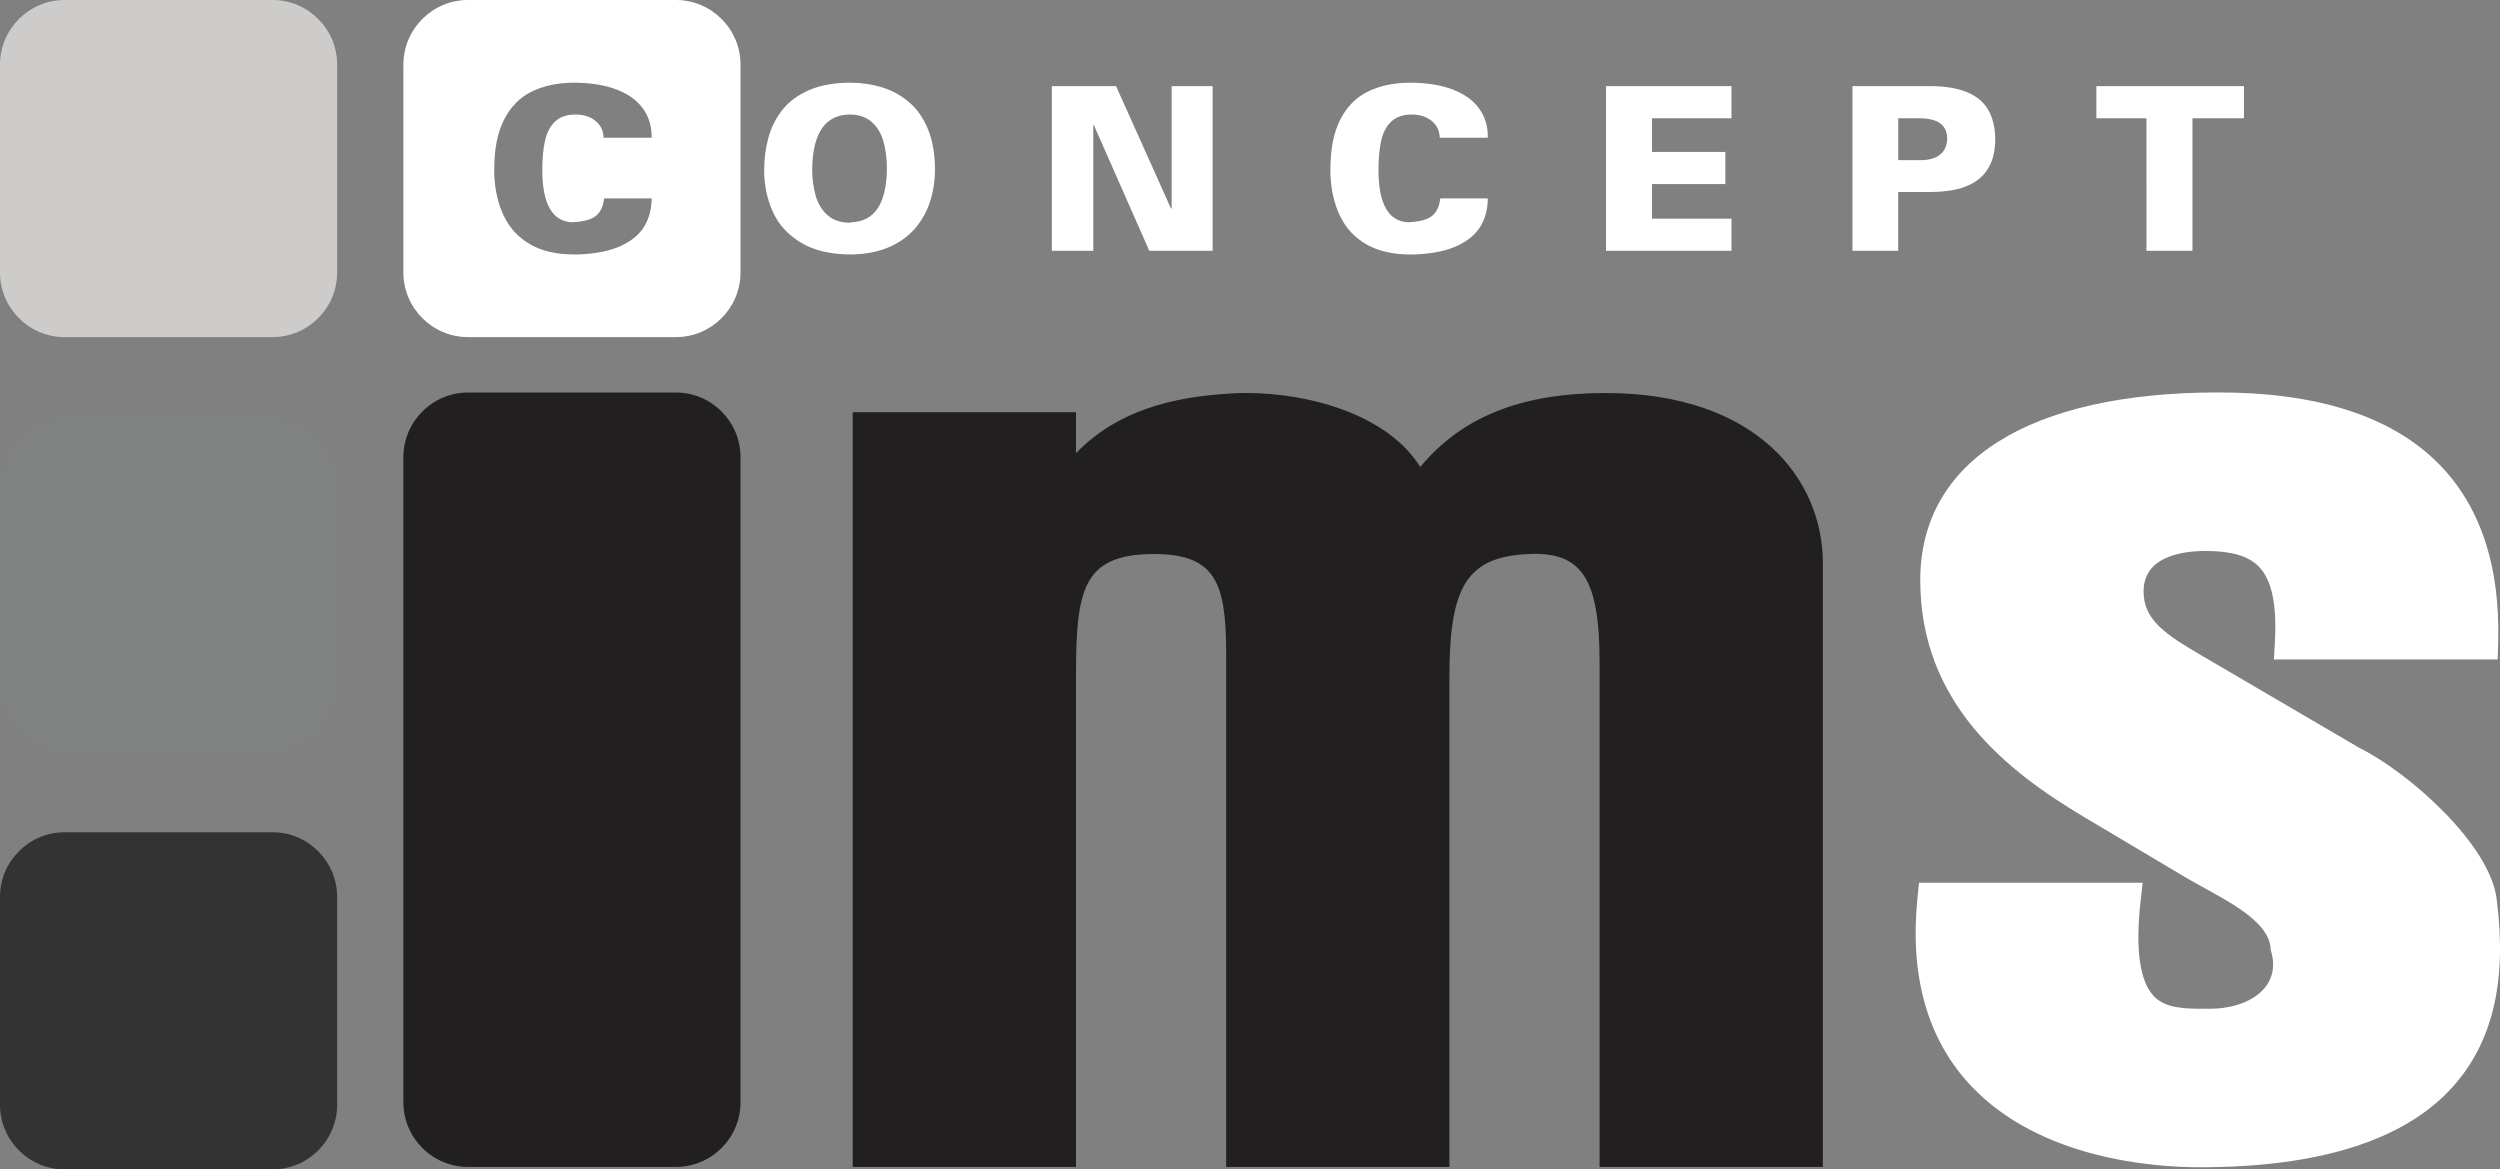
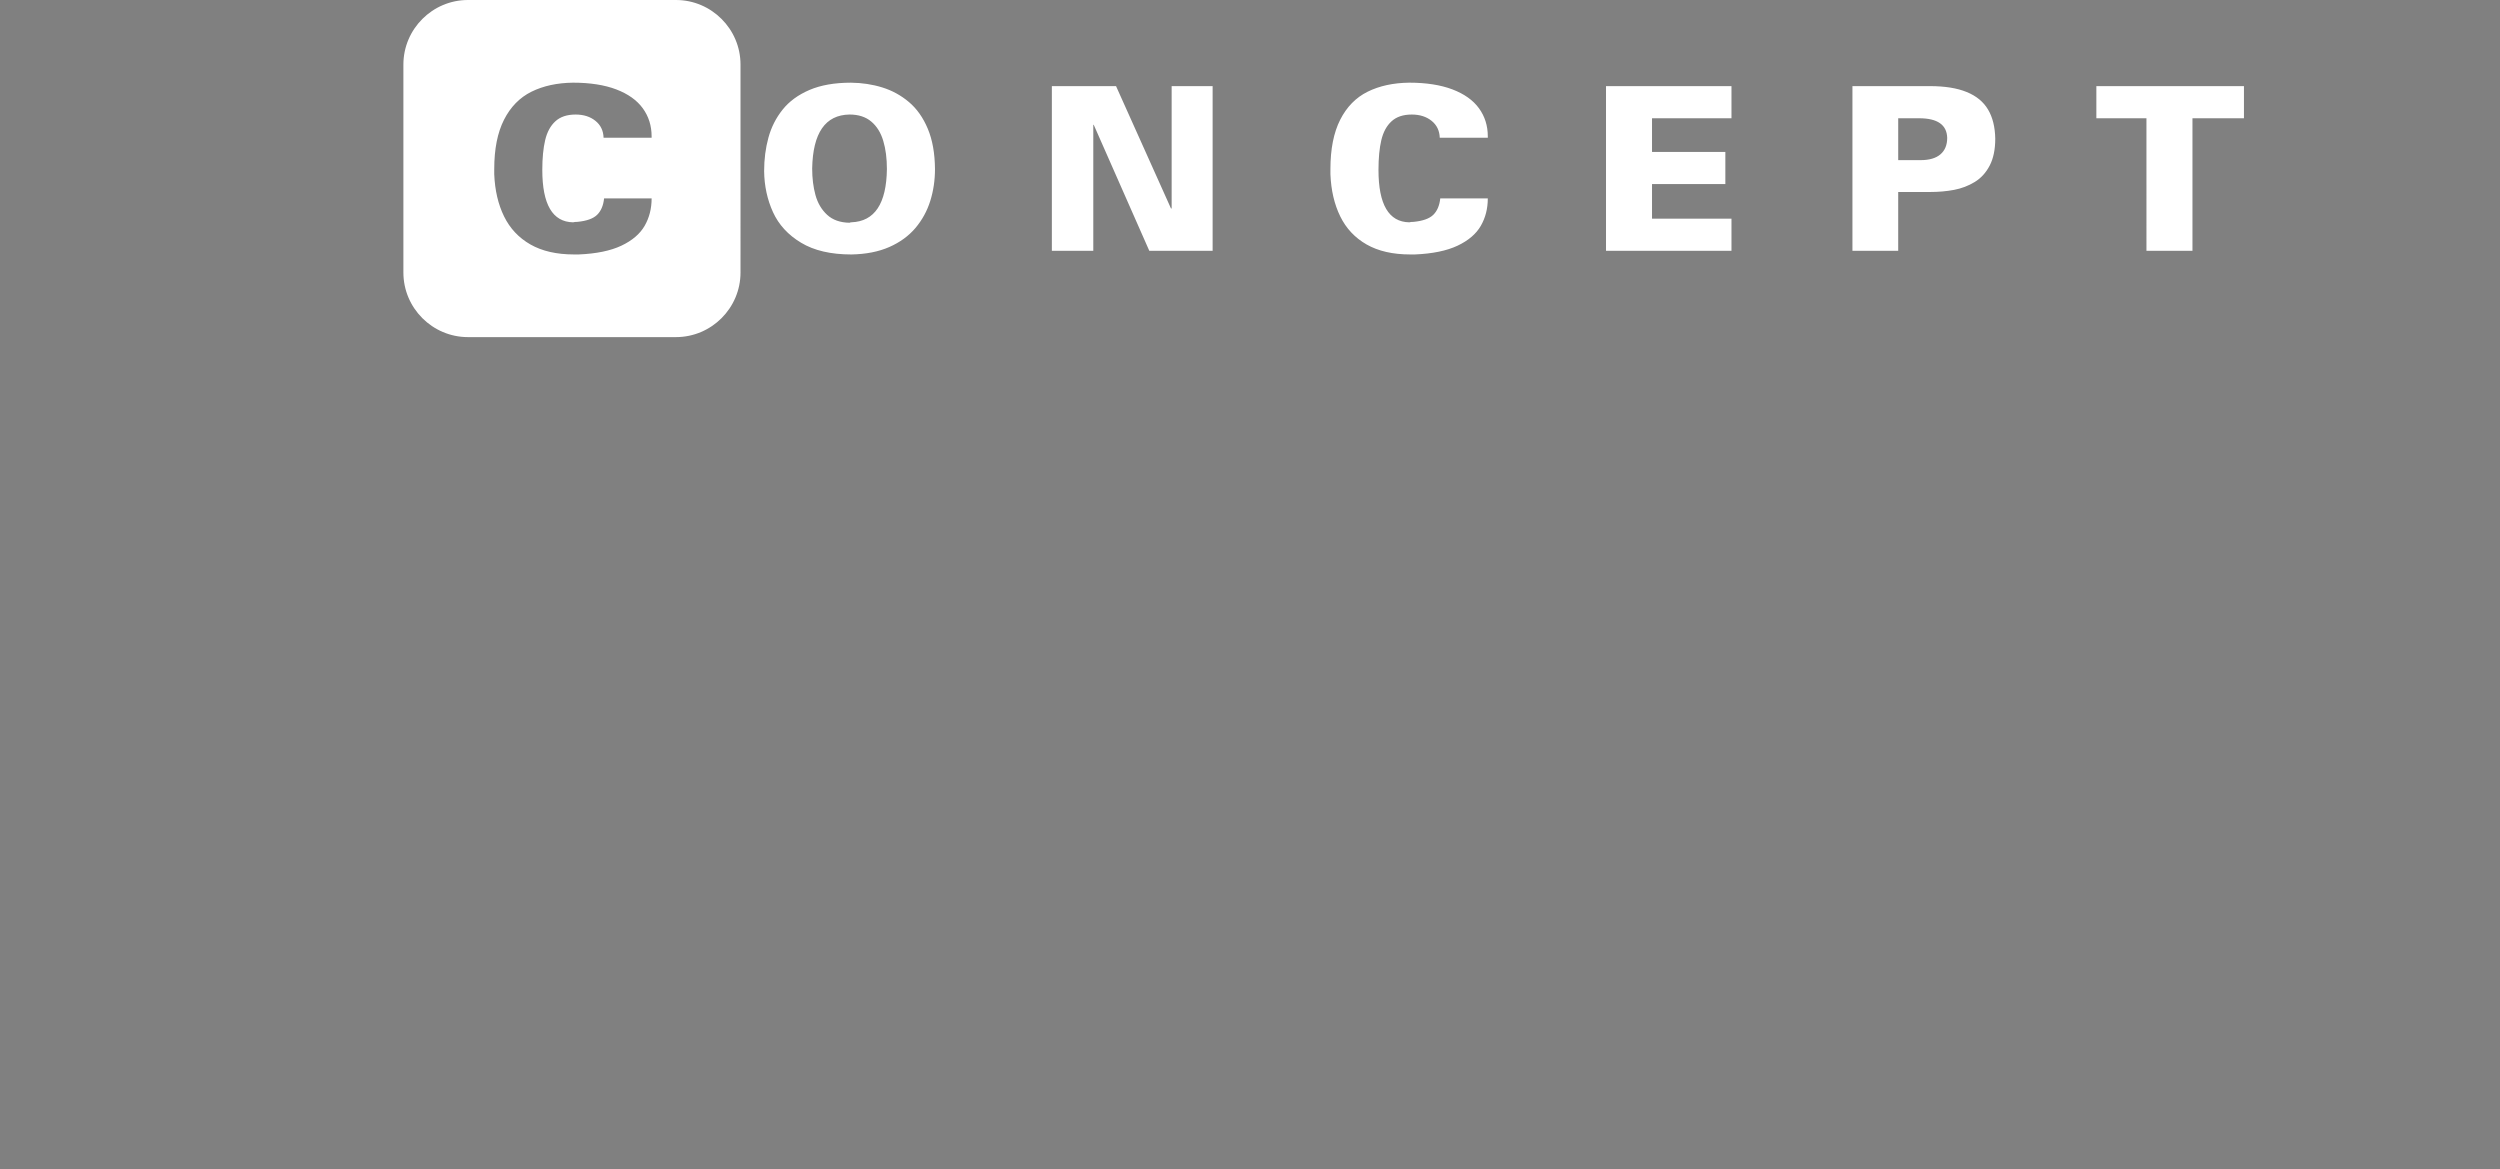
<svg xmlns="http://www.w3.org/2000/svg" width="333.419" height="155.96" viewBox="0 0 333.419 155.96">
  <rect x="0" y="0" width="333.419" height="155.96" fill="#808080" stroke="none" />
-   <path d="M44.964 36.35c0 4.737-3.875 8.61-8.61 8.61H8.61C3.874 44.96 0 41.088 0 36.35V8.61C0 3.874 3.874 0 8.61 0h27.743c4.736 0 8.61 3.874 8.61 8.61v27.74z" fill="#CDCCCB" />
-   <path d="M44.964 147.35c0 4.733-3.875 8.61-8.61 8.61H8.61c-4.736 0-8.61-3.877-8.61-8.61v-27.74c0-4.74 3.874-8.613 8.61-8.613h27.743c4.736 0 8.61 3.874 8.61 8.612v27.74z" fill="#343333" />
-   <path d="M44.964 91.85c0 4.736-3.875 8.61-8.61 8.61H8.61c-4.736 0-8.61-3.874-8.61-8.61V64.11c0-4.734 3.874-8.61 8.61-8.61h27.743c4.736 0 8.61 3.876 8.61 8.61v27.74z" fill="#808181" />
-   <path d="M332.97 119.882c-.876-7.158-11.43-16.698-18.357-20.17L293.678 87.46c-4.833-2.828-7.796-4.753-7.796-8.577 0-4.7 5.182-5.4 8.273-5.4 3.445 0 5.695.657 7.088 2.07 1.73 1.752 2.432 5.03 2.155 10.03l-.132 2.372h29.845l.063-2.187c.298-10.37-2.436-18.482-8.13-24.11-6.257-6.183-16.064-9.32-29.15-9.32-25.286 0-39.794 9.132-39.794 25.047 0 16.435 11.63 25.485 21.765 31.53l13.72 8.162c.768.448 1.583.902 2.43 1.365 4.017 2.21 8.57 4.714 8.81 8.016l.016.23.062.218c.524 1.792.252 3.435-.785 4.747-1.425 1.804-4.187 2.88-7.382 2.88l-.958.003c-2.71 0-5.077-.13-6.552-1.708-1.865-2-2.45-6.24-1.745-12.608l.28-2.492h-29.826l-.207 2.035c-1.057 10.478 1.354 18.914 7.166 25.08 9.233 9.773 24.398 10.832 30.495 10.832 15.848 0 27.135-3.548 33.553-10.537 5.49-5.983 7.458-14.247 6.03-25.256" fill="#FFF" />
-   <path d="M53.798 147.02c0 4.738 3.875 8.612 8.61 8.612H90.15c4.738 0 8.612-3.874 8.612-8.612V60.96c0-4.735-3.874-8.61-8.612-8.61H62.408c-4.736 0-8.61 3.875-8.61 8.61v86.06zM214.13 52.416c-11.192 0-19.162 3.155-24.713 9.864-4.19-6.75-14.33-9.87-23.3-9.87-.23 0-.457.003-.74.007-7.16.303-15.677 1.59-21.874 8.02v-5.462h-29.778V155.63h29.778V90.117c0-11.427.91-16.093 10.05-16.224l.364-.003c8.278 0 9.61 3.928 9.61 13.326v68.416h29.78V90.117c0-12.056 2.458-15.844 10.515-16.227 7.122-.338 9.512 3.21 9.512 14.52v67.222h29.776V75.1c0-11.29-8.957-22.684-28.98-22.684" fill="#221F20" />
  <path d="M90.15 0H62.41c-4.736 0-8.61 3.874-8.61 8.61v27.74c0 4.737 3.875 8.61 8.61 8.61H90.15c4.737 0 8.61-3.873 8.61-8.61V8.61C98.763 3.874 94.89 0 90.15 0zm-3.245 18.37h-6.408c-.03-.945-.392-1.697-1.087-2.254-.695-.56-1.577-.84-2.646-.84-1.144 0-2.042.3-2.694.9-.655.598-1.107 1.436-1.362 2.51-.255 1.076-.383 2.4-.383 3.974 0 4.61 1.37 6.94 4.105 6.99.14-.04.33-.06.57-.06 1.24-.118 2.117-.432 2.637-.942s.83-1.24.928-2.19h6.34c0 1.363-.31 2.582-.933 3.662s-1.656 1.962-3.1 2.646c-1.442.68-3.337 1.072-5.686 1.17h-.638c-2.313 0-4.248-.443-5.805-1.33-1.557-.89-2.73-2.138-3.518-3.746-.788-1.61-1.224-3.483-1.31-5.62v-.696c0-2.67.435-4.862 1.305-6.575.87-1.712 2.09-2.96 3.66-3.738 1.57-.777 3.418-1.18 5.548-1.205 2.264 0 4.184.3 5.756.896 1.574.6 2.754 1.437 3.54 2.517.786 1.08 1.18 2.33 1.18 3.752v.178zM108.318 22.474c0 1.295.146 2.48.44 3.546.295 1.068.813 1.946 1.554 2.63.742.685 1.738 1.038 2.99 1.057.083-.038.165-.06.244-.06 3.1-.113 4.68-2.482 4.738-7.107 0-1.413-.16-2.667-.486-3.754-.324-1.09-.855-1.946-1.598-2.572-.742-.626-1.707-.94-2.9-.94-3.232.052-4.894 2.45-4.982 7.2m-6.407.337c0-1.577.19-3.06.572-4.452.38-1.393 1.012-2.64 1.896-3.742.882-1.104 2.078-1.976 3.584-2.622 1.508-.644 3.35-.967 5.526-.967 1.478.015 2.872.227 4.183.635 1.312.406 2.495 1.056 3.55 1.946 1.055.89 1.895 2.08 2.518 3.567.623 1.49.94 3.278.957 5.37 0 1.493-.21 2.91-.63 4.253-.42 1.34-1.08 2.543-1.976 3.607-.9 1.063-2.06 1.908-3.484 2.537-1.423.627-3.11.958-5.057.994-2.74 0-4.976-.52-6.71-1.565-1.732-1.04-2.98-2.4-3.745-4.073-.765-1.676-1.16-3.503-1.184-5.486M140.284 11.486h8.56l7.35 16.368.066-.12V11.487h5.465v21.96h-8.447l-7.408-16.798h-.06v16.797h-5.526M192.016 18.37c-.03-.945-.394-1.697-1.088-2.254-.695-.56-1.577-.84-2.645-.84-1.144 0-2.042.3-2.694.9-.656.598-1.11 1.436-1.365 2.51-.254 1.076-.38 2.4-.38 3.974 0 4.61 1.37 6.94 4.103 6.99.14-.04.33-.06.572-.06 1.238-.118 2.116-.432 2.636-.942.518-.51.83-1.24.928-2.19h6.34c0 1.363-.31 2.582-.933 3.662-.622 1.08-1.654 1.962-3.098 2.646-1.443.68-3.34 1.072-5.687 1.17h-.638c-2.312 0-4.247-.443-5.805-1.33-1.556-.89-2.73-2.138-3.517-3.746-.79-1.61-1.225-3.483-1.31-5.62v-.696c0-2.67.436-4.862 1.304-6.575.87-1.712 2.09-2.96 3.66-3.738 1.57-.777 3.417-1.18 5.547-1.205 2.265 0 4.183.3 5.758.896 1.574.6 2.753 1.437 3.54 2.517.786 1.08 1.18 2.33 1.18 3.752v.178h-6.41zM214.19 11.486h16.733v4.287h-10.597v4.486h9.78v4.287h-9.78v4.614h10.597v4.285H214.19M253.16 15.773v5.584h2.98c1.168 0 2.052-.258 2.652-.774.602-.515.902-1.25.902-2.203-.054-1.738-1.3-2.607-3.738-2.607h-2.796zm-6.103-4.287h10.33c1.986 0 3.625.26 4.91.788 1.285.523 2.234 1.304 2.847 2.343.615 1.037.932 2.333.958 3.885 0 1.434-.248 2.628-.742 3.58-.495.95-1.16 1.68-1.997 2.19-.835.508-1.75.858-2.746 1.05-1 .19-2.075.284-3.23.284h-4.228v7.84h-6.104v-21.96zM279.587 11.486h19.683v4.287h-6.867v17.672h-6.136V15.773h-6.68" fill="#FFF" />
</svg>